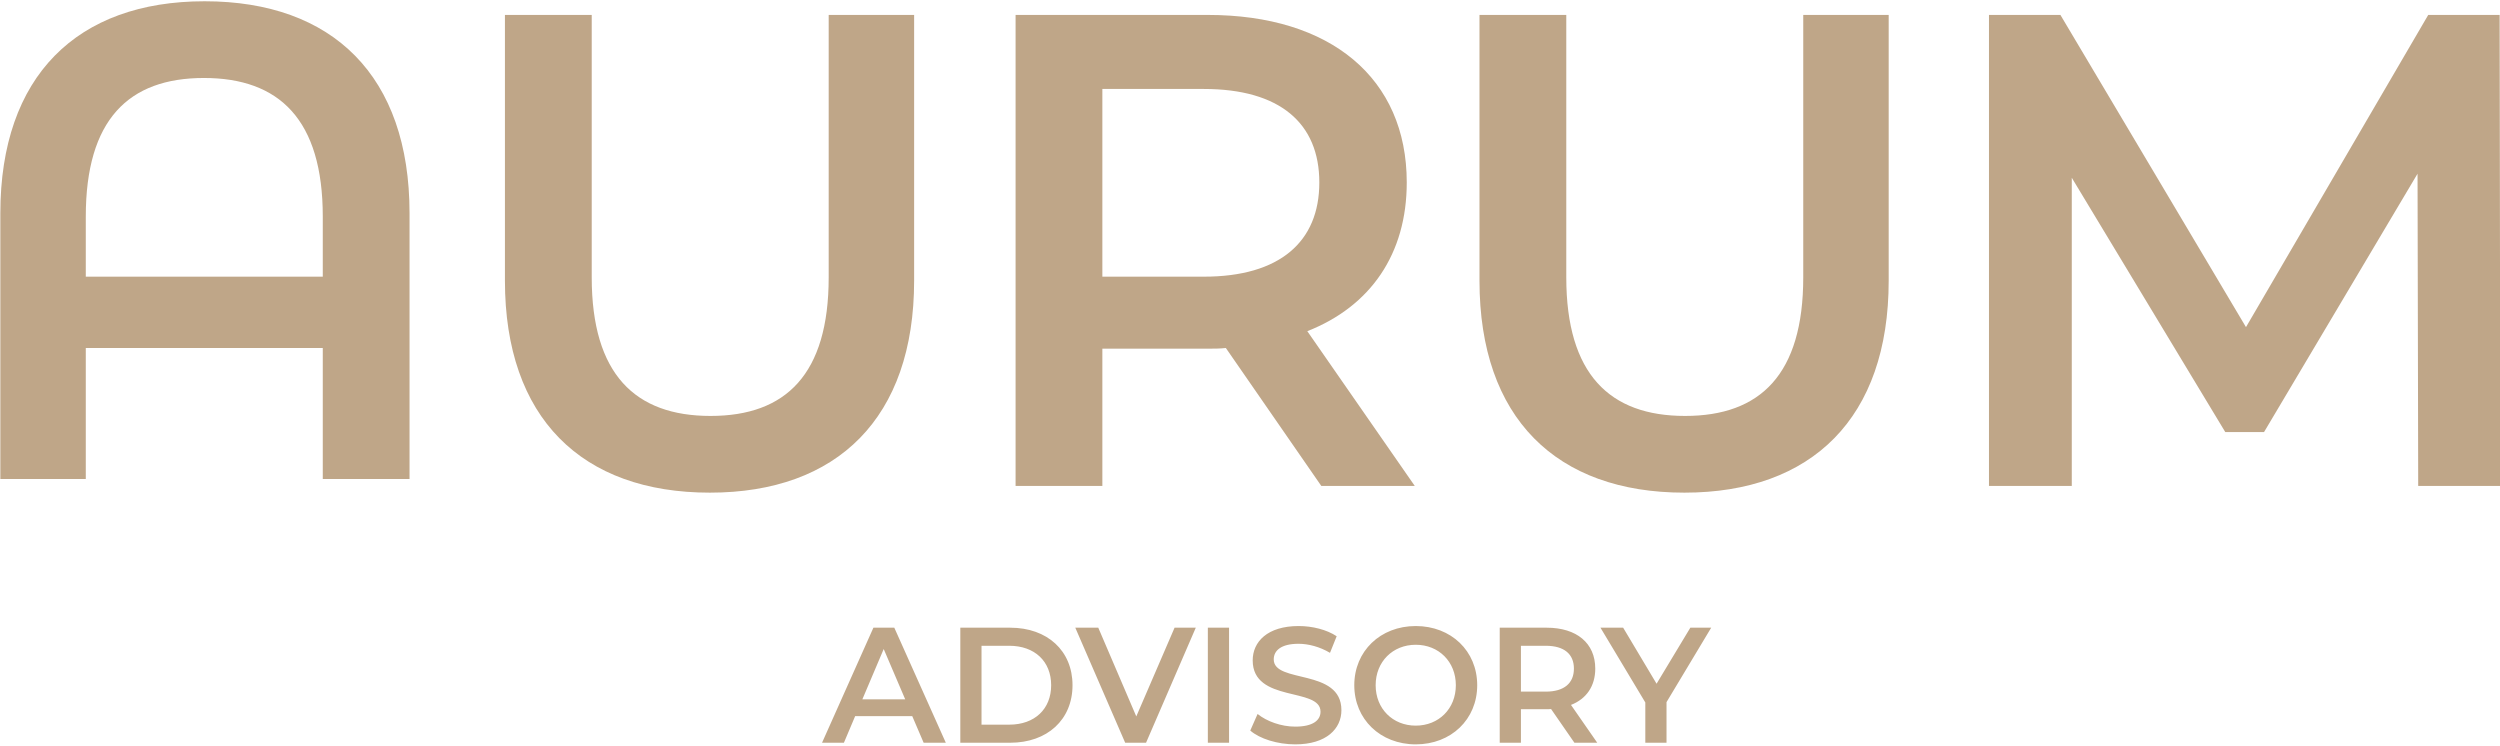
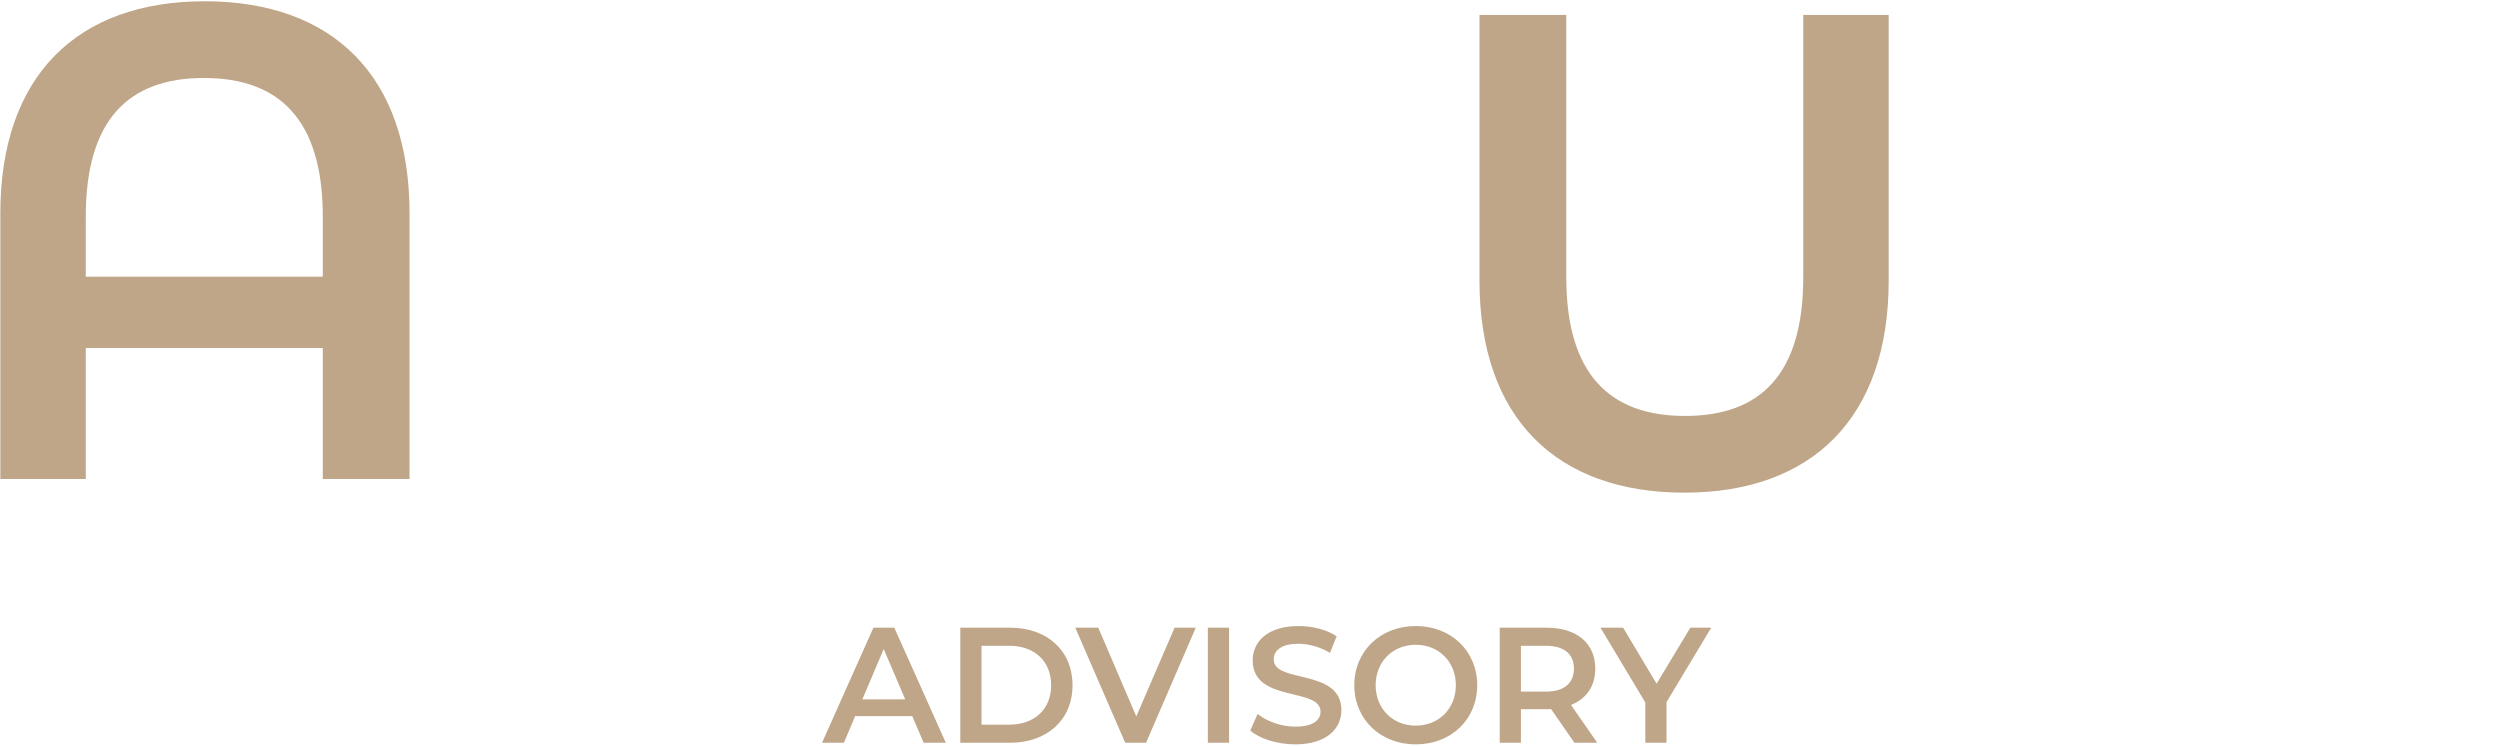
<svg xmlns="http://www.w3.org/2000/svg" width="181" height="54" viewBox="0 0 181 54" fill="none">
  <g clip-path="url(#clip0_14058_1043)">
    <path d="M66.872 53.774H68.477L64.747 45.445H63.235L59.516 53.774H61.099L61.914 51.847H66.046L66.872 53.774ZM62.434 50.634L63.98 46.99L65.538 50.634H62.434ZM69.527 53.774H73.141C75.821 53.774 77.65 52.108 77.65 49.61C77.65 47.11 75.821 45.445 73.141 45.445H69.527V53.774ZM71.062 52.465V46.754H73.07C74.912 46.754 76.104 47.884 76.104 49.61C76.104 51.334 74.912 52.465 73.07 52.465L71.062 52.465ZM85.039 45.445L82.267 51.869L79.515 45.445H77.851L81.463 53.774H82.974L86.575 45.445H85.039ZM87.448 53.774H88.984V45.445H87.448V53.774ZM93.776 53.892C96.043 53.892 97.118 52.75 97.118 51.418C97.118 48.36 92.219 49.514 92.219 47.741C92.219 47.11 92.738 46.61 94.012 46.61C94.731 46.61 95.546 46.824 96.292 47.265L96.775 46.064C96.055 45.586 95.016 45.325 94.025 45.325C91.758 45.325 90.695 46.467 90.695 47.812C90.695 50.907 95.606 49.728 95.606 51.525C95.606 52.144 95.064 52.608 93.776 52.608C92.76 52.608 91.711 52.227 91.049 51.692L90.519 52.893C91.203 53.489 92.49 53.892 93.776 53.892ZM102.5 53.892C105.062 53.892 106.95 52.083 106.95 49.61C106.95 47.133 105.062 45.325 102.5 45.325C99.938 45.325 98.05 47.145 98.05 49.61C98.05 52.072 99.938 53.892 102.5 53.892ZM102.5 52.536C100.836 52.536 99.597 51.312 99.597 49.61C99.597 47.907 100.836 46.681 102.5 46.681C104.164 46.681 105.403 47.907 105.403 49.61C105.403 51.312 104.164 52.536 102.5 52.536ZM115.64 53.774L113.739 51.036C114.861 50.597 115.497 49.669 115.497 48.408C115.497 46.563 114.152 45.445 111.98 45.445H108.58V53.774H110.115V51.346H111.98C112.086 51.346 112.192 51.346 112.298 51.334L113.987 53.774L115.64 53.774ZM113.951 48.408C113.951 49.455 113.255 50.074 111.91 50.074H110.115V46.754H111.91C113.255 46.754 113.951 47.361 113.951 48.408ZM123.891 45.445H122.381L119.936 49.502L117.516 45.445H115.874L119.121 50.859V53.774H120.656V50.834L123.891 45.445Z" fill="#BFA688" />
-     <path d="M59.997 20.079C59.997 27.095 56.904 30.114 51.442 30.114C45.982 30.114 42.841 27.095 42.841 20.079V1.082H36.557V20.322C36.557 30.259 42.116 35.668 51.395 35.668C60.624 35.668 66.183 30.259 66.183 20.322V1.082H59.997L59.997 20.079Z" fill="#BFA688" />
    <path d="M130.555 20.079C130.555 27.095 127.462 30.114 122 30.114C116.54 30.114 113.399 27.095 113.399 20.079V1.082H107.115V20.322C107.115 30.259 112.673 35.668 121.952 35.668C131.182 35.668 136.741 30.259 136.741 20.322V1.082H130.555V20.079Z" fill="#BFA688" />
-     <path d="M175.804 1.081L162.609 23.684L149.174 1.081H144.002V35.181H149.997V12.87L161.111 31.284H163.915L175.03 12.577L175.078 35.181H181.023L180.974 1.081H175.804Z" fill="#BFA688" />
-     <path d="M101.849 13.211C101.849 5.661 96.339 1.081 87.447 1.081H73.528V35.181H79.811V25.244H87.447C87.881 25.244 88.317 25.244 88.751 25.195L95.662 35.181H102.429L94.649 23.977C99.239 22.174 101.849 18.374 101.849 13.211ZM87.157 20.031H79.811V6.441H87.157C92.666 6.441 95.519 8.924 95.519 13.211C95.519 17.497 92.666 20.031 87.157 20.031Z" fill="#BFA688" />
    <path d="M14.814 0.092C5.582 0.092 0.025 5.501 0.025 15.438V34.679H6.211V25.194H23.369V34.679H29.651V15.438C29.651 5.501 24.093 0.092 14.814 0.092ZM6.211 20.03V15.681C6.211 8.666 9.304 5.646 14.764 5.646C20.226 5.646 23.369 8.666 23.369 15.681V20.03H6.211Z" fill="#BFA688" />
  </g>
  <defs>
    <clipPath id="clip0_14058_1043">
      <rect width="181" height="54" fill="white" />
    </clipPath>
  </defs>
</svg>